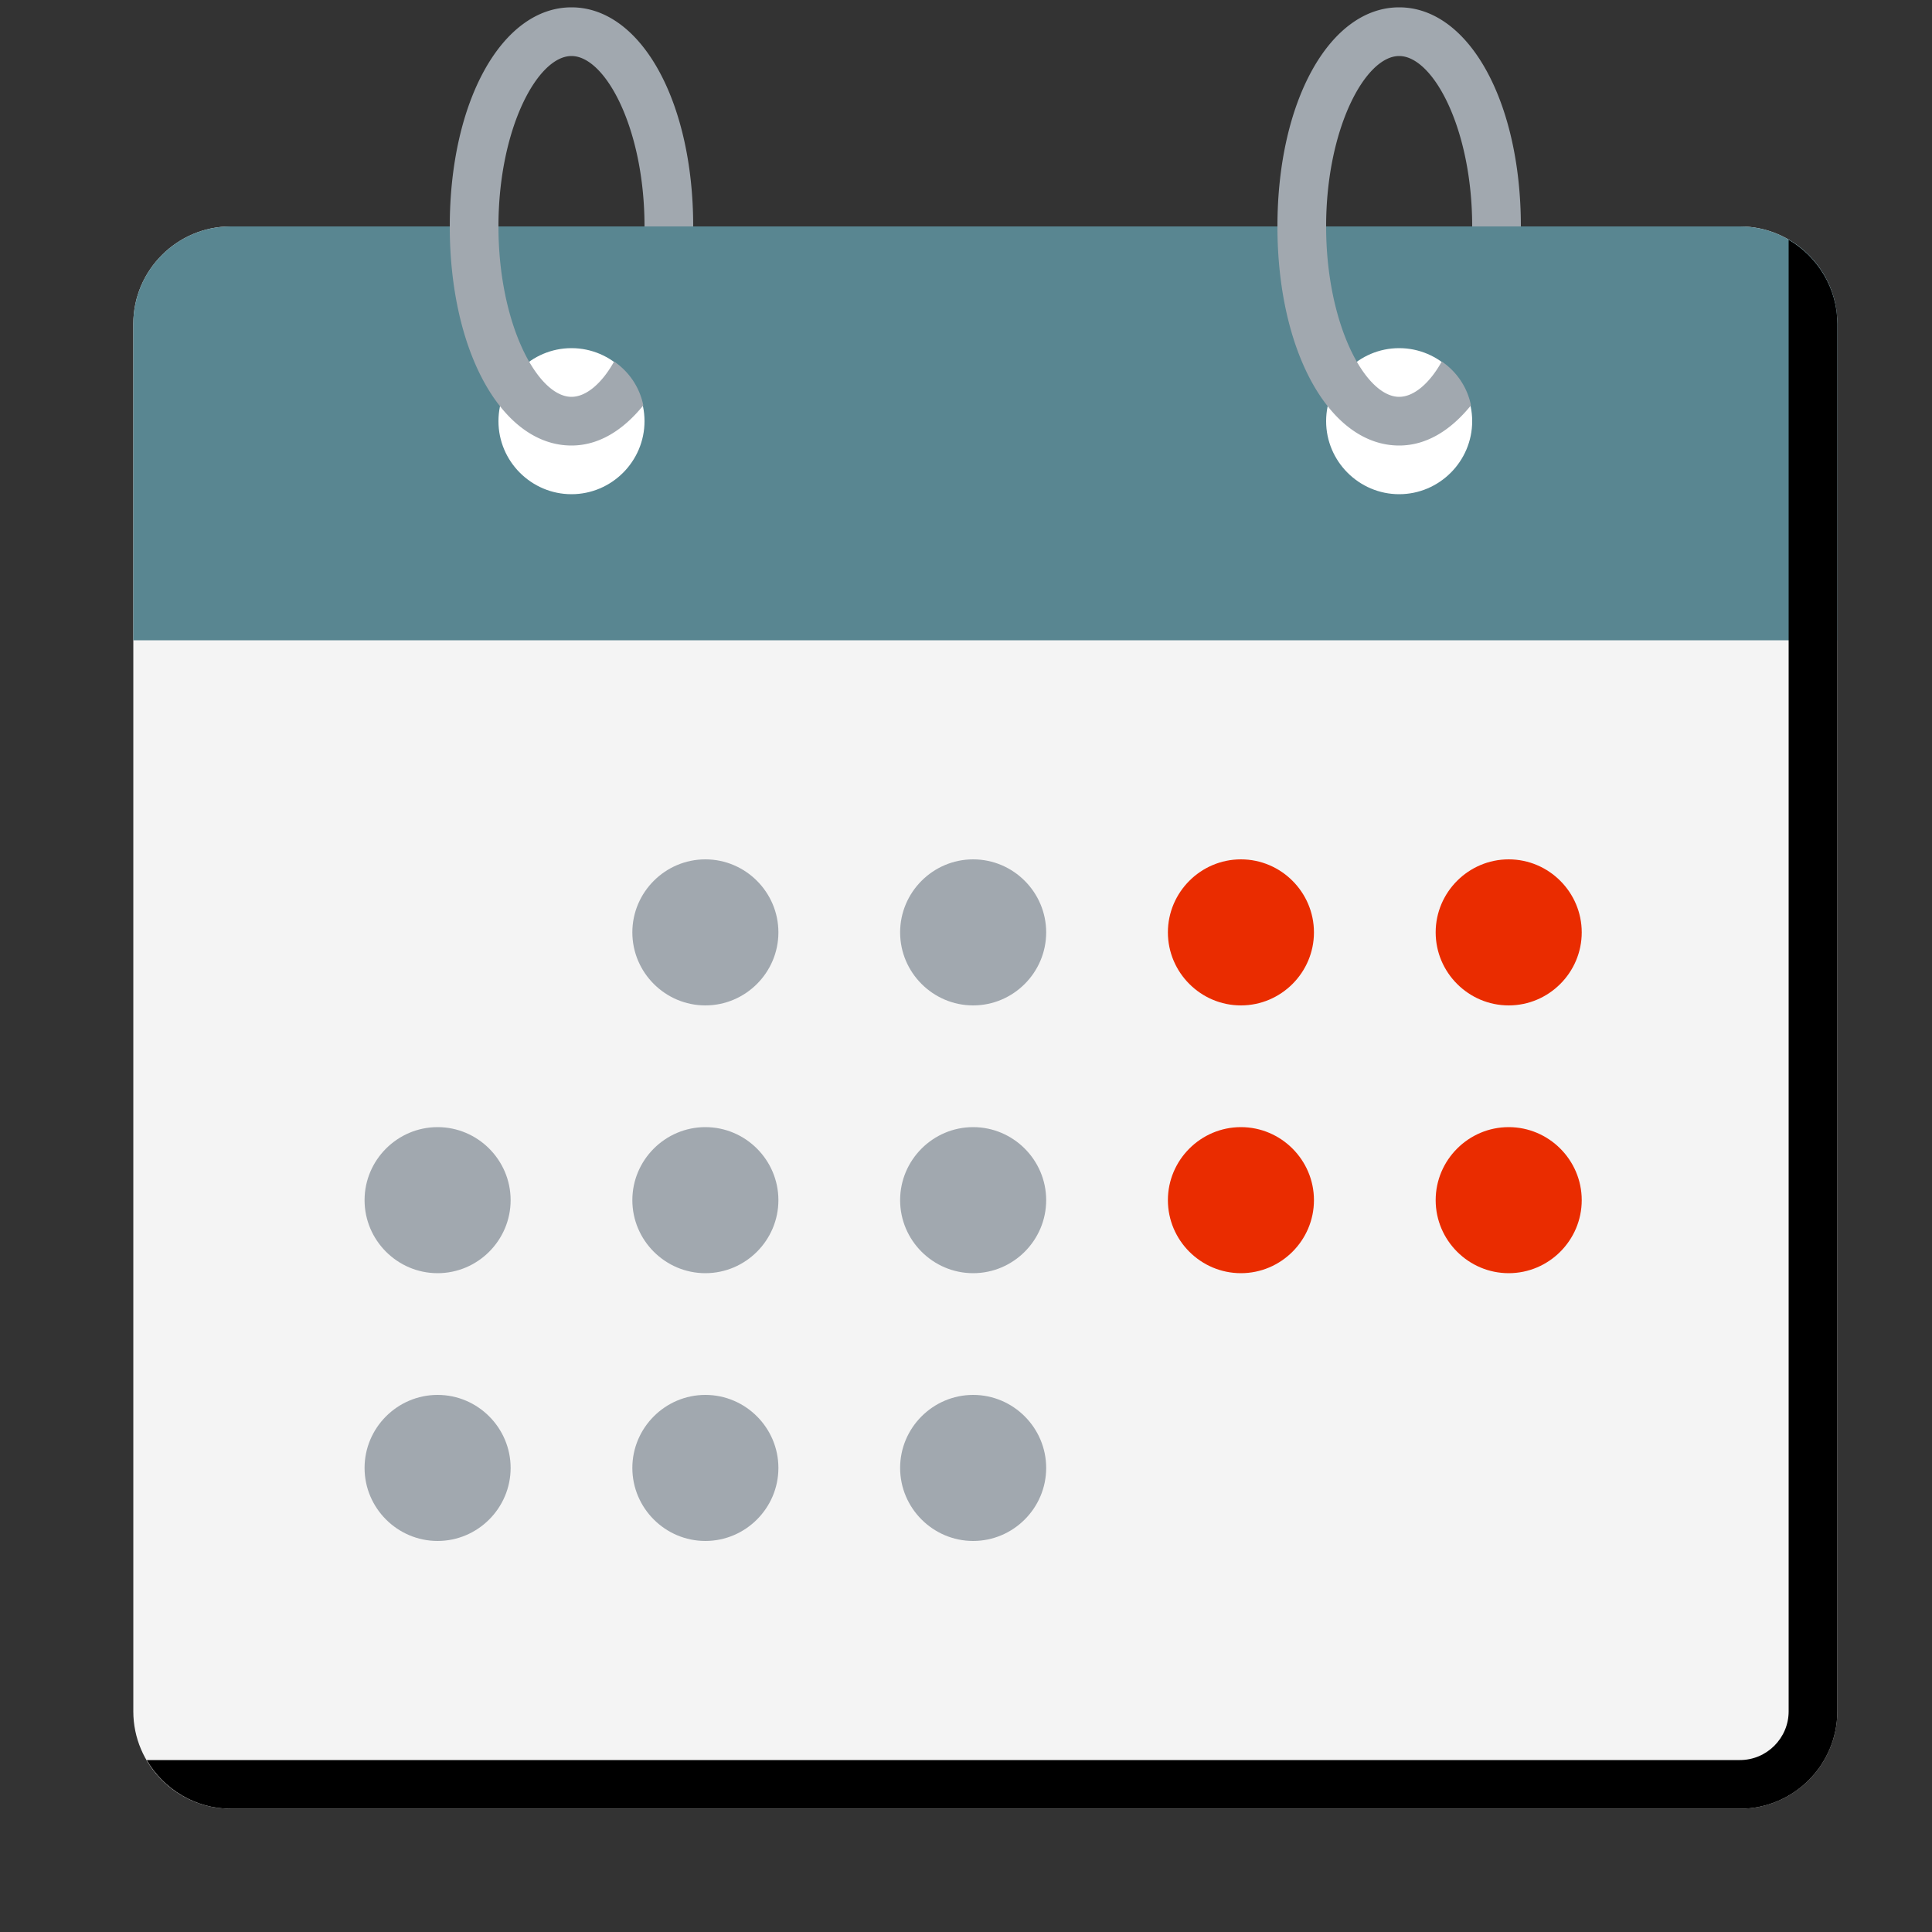
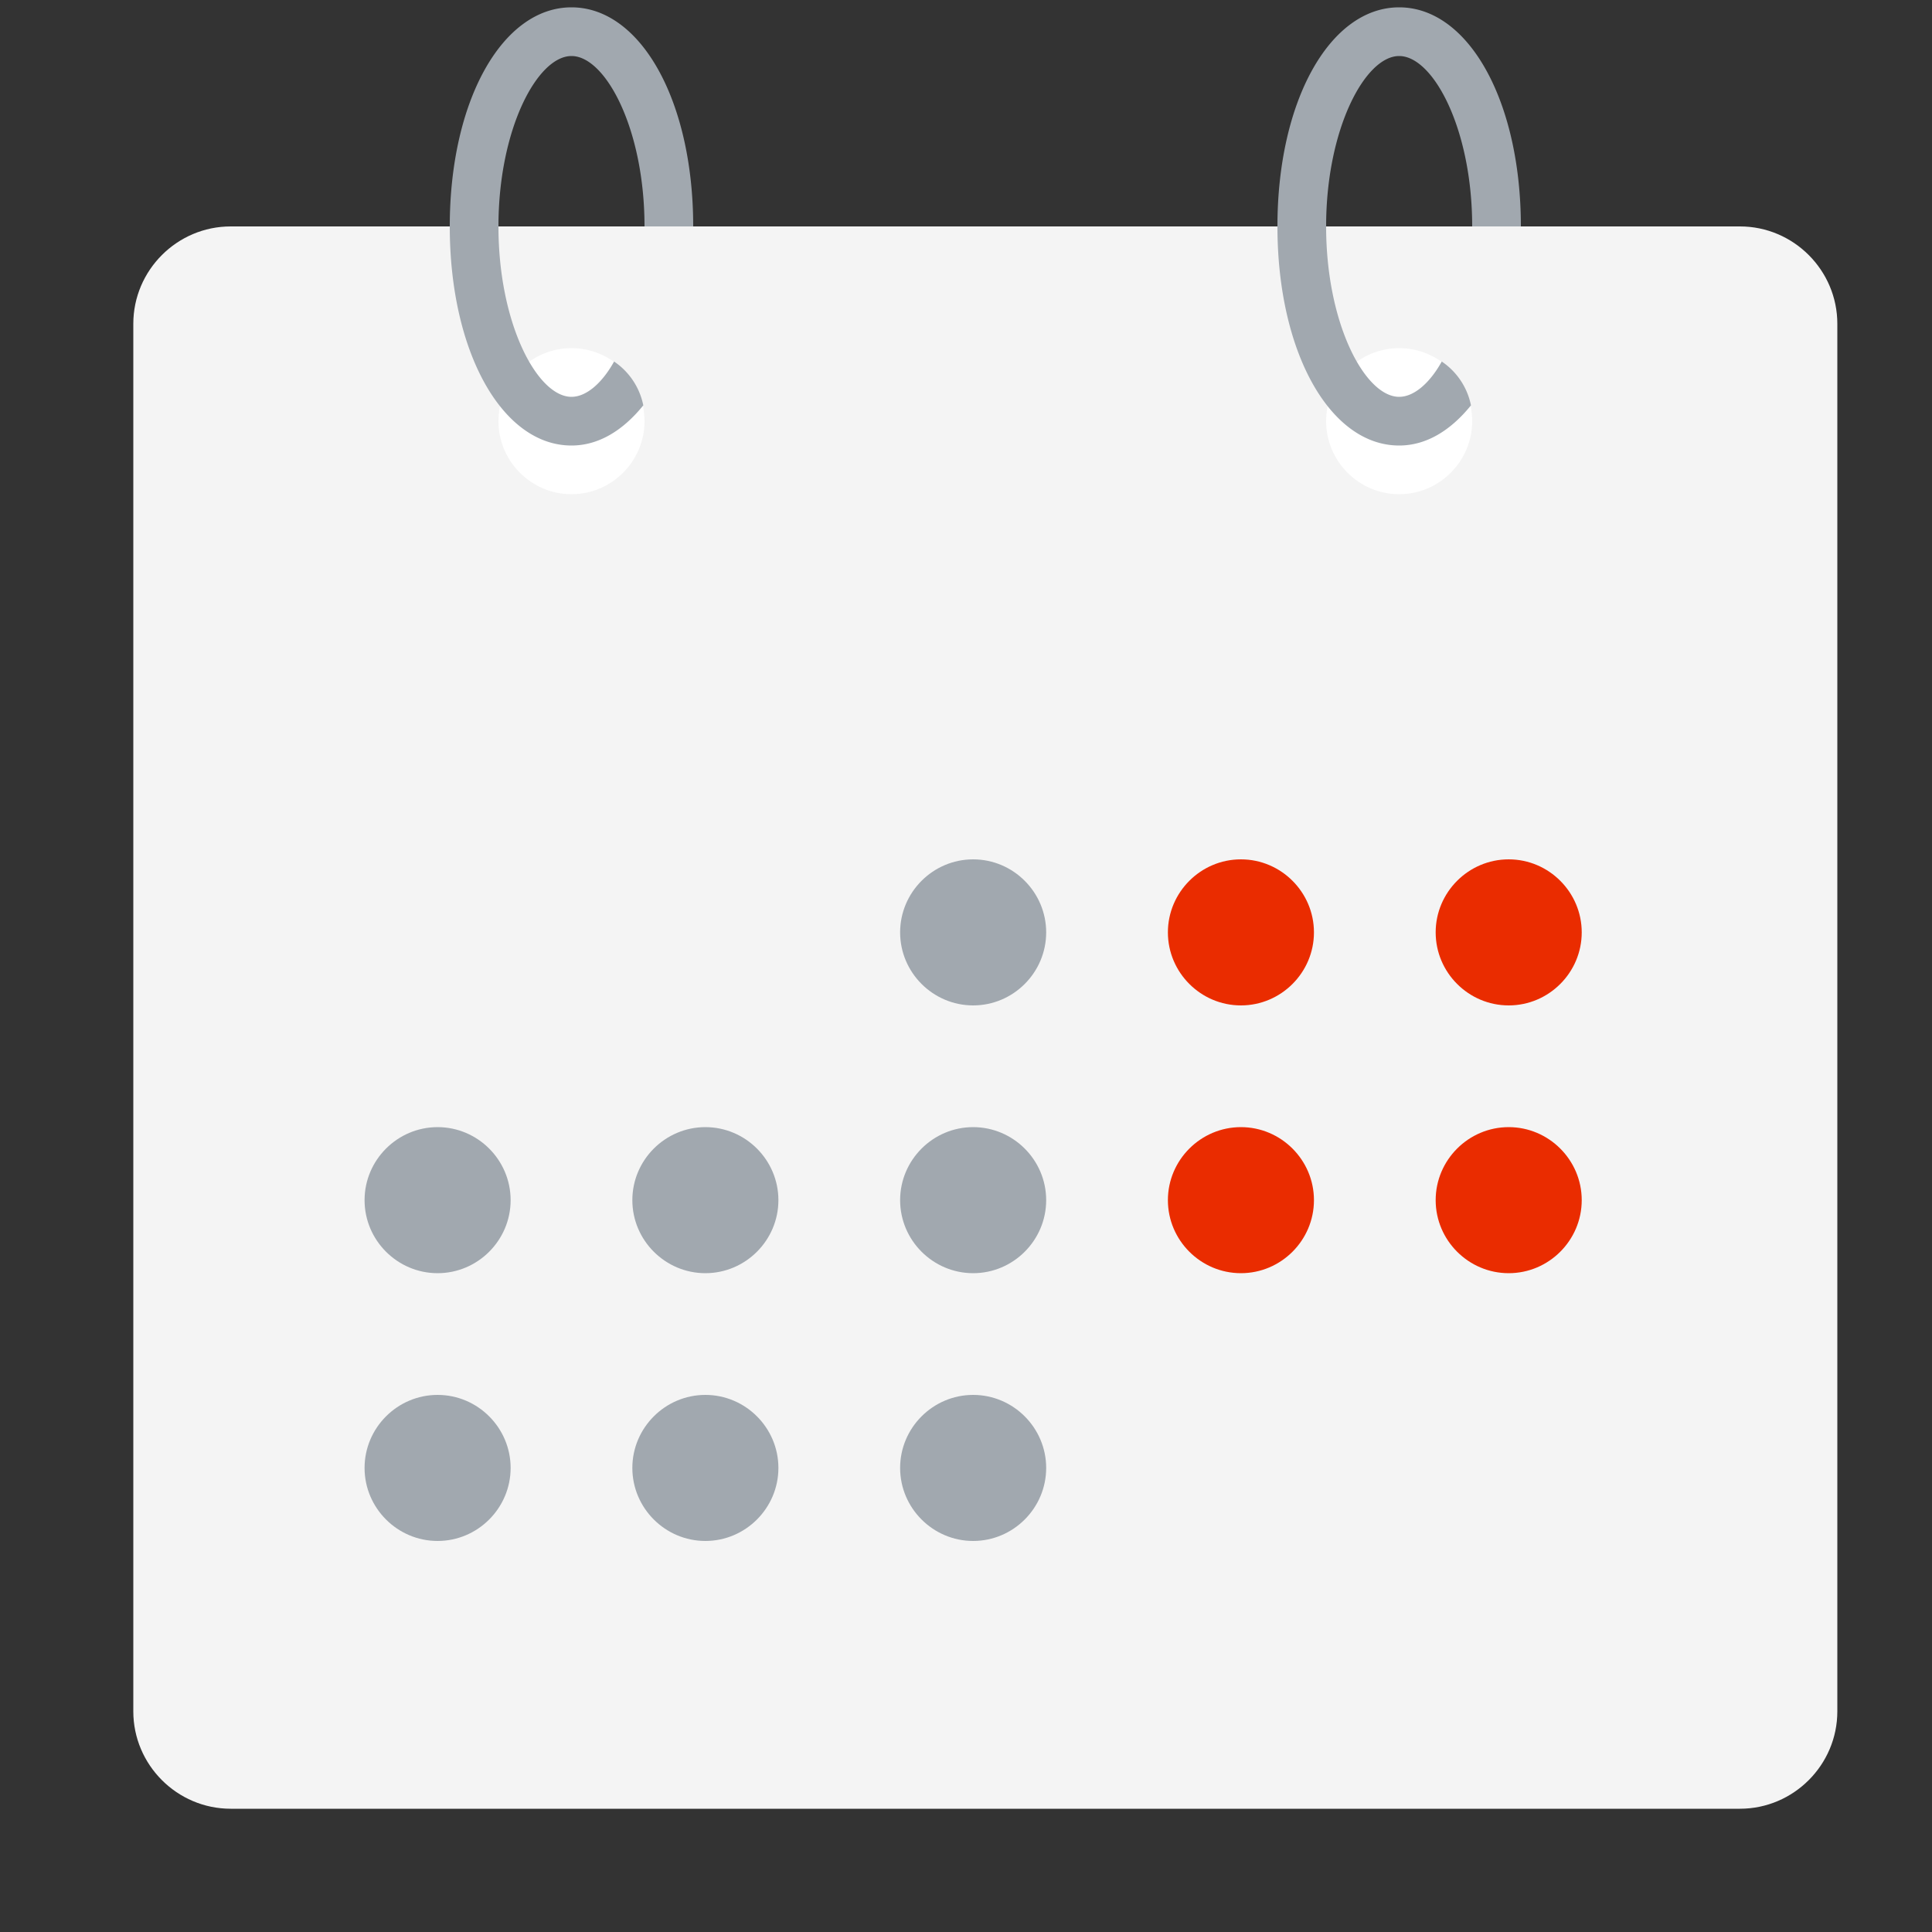
<svg xmlns="http://www.w3.org/2000/svg" version="1.1" width="512" height="512" x="0" y="0" viewBox="0 0 200 200" style="enable-background:new 0 0 512 512" xml:space="preserve" class="">
  <rect x="0" y="0" width="200" height="200" fill="#333333" stroke="none" />
  <g transform="matrix(1.26,0,0,1.26,-26.52,-24.44)">
    <path fill="#f4f4f4" d="M164 168H40c-4.4 0-8-3.6-8-8V46c0-4.4 3.6-8 8-8h124c4.4 0 8 3.6 8 8v114c0 4.4-3.6 8-8 8z" opacity="1" data-original="#f4f4f4" class="" />
-     <path fill="#598691" d="M32 72V46c0-4.4 3.6-8 8-8h124c4.4 0 8 3.6 8 8v26z" opacity="1" data-original="#598691" class="" />
-     <path fill="#a1a8af" d="M79 102c-3.3 0-6-2.7-6-6s2.7-6 6-6 6 2.7 6 6-2.7 6-6 6z" opacity="1" data-original="#a1a8af" />
    <path fill="#ea2c00" d="M123 102c-3.3 0-6-2.7-6-6s2.7-6 6-6 6 2.7 6 6-2.7 6-6 6zM145 102c-3.3 0-6-2.7-6-6s2.7-6 6-6 6 2.7 6 6-2.7 6-6 6zM123 124c-3.3 0-6-2.7-6-6s2.7-6 6-6 6 2.7 6 6-2.7 6-6 6zM145 124c-3.3 0-6-2.7-6-6s2.7-6 6-6 6 2.7 6 6-2.7 6-6 6z" opacity="1" data-original="#ea2c00" />
    <path fill="#a1a8af" d="M101 102c-3.3 0-6-2.7-6-6s2.7-6 6-6 6 2.7 6 6-2.7 6-6 6zM57 124c-3.3 0-6-2.7-6-6s2.7-6 6-6 6 2.7 6 6-2.7 6-6 6zM79 124c-3.3 0-6-2.7-6-6s2.7-6 6-6 6 2.7 6 6-2.7 6-6 6zM101 124c-3.3 0-6-2.7-6-6s2.7-6 6-6 6 2.7 6 6-2.7 6-6 6zM57 146c-3.3 0-6-2.7-6-6s2.7-6 6-6 6 2.7 6 6-2.7 6-6 6zM79 146c-3.3 0-6-2.7-6-6s2.7-6 6-6 6 2.7 6 6-2.7 6-6 6zM101 146c-3.3 0-6-2.7-6-6s2.7-6 6-6 6 2.7 6 6-2.7 6-6 6z" opacity="1" data-original="#a1a8af" />
-     <path d="M168 39.1V160c0 2.2-1.8 4-4 4H33.1c1.4 2.4 4 4 6.9 4h124c4.4 0 8-3.6 8-8V46c0-2.9-1.6-5.5-4-6.9z" opacity="1" fill="#00000010" data-original="#00000010" />
    <path fill="#ffffff" d="M68 60c-3.3 0-6-2.7-6-6s2.7-6 6-6 6 2.7 6 6-2.7 6-6 6zM136 60c-3.3 0-6-2.7-6-6s2.7-6 6-6 6 2.7 6 6-2.7 6-6 6z" opacity="1" data-original="#ffffff" />
    <g fill="#a1a8af">
      <path d="M68 24c2.8 0 6 6 6 14h4c0-10.3-4.3-18-10-18s-10 7.7-10 18 4.3 18 10 18c2.2 0 4.2-1.2 5.9-3.3a5.7 5.7 0 0 0-2.4-3.6c-1 1.8-2.3 2.9-3.5 2.9-2.8 0-6-6-6-14s3.2-14 6-14zM136 24c2.8 0 6 6 6 14h4c0-10.3-4.3-18-10-18s-10 7.7-10 18 4.3 18 10 18c2.2 0 4.2-1.2 5.9-3.3a5.7 5.7 0 0 0-2.4-3.6c-1 1.8-2.3 2.9-3.5 2.9-2.8 0-6-6-6-14s3.2-14 6-14z" fill="#a1a8af" opacity="1" data-original="#a1a8af" />
    </g>
  </g>
</svg>